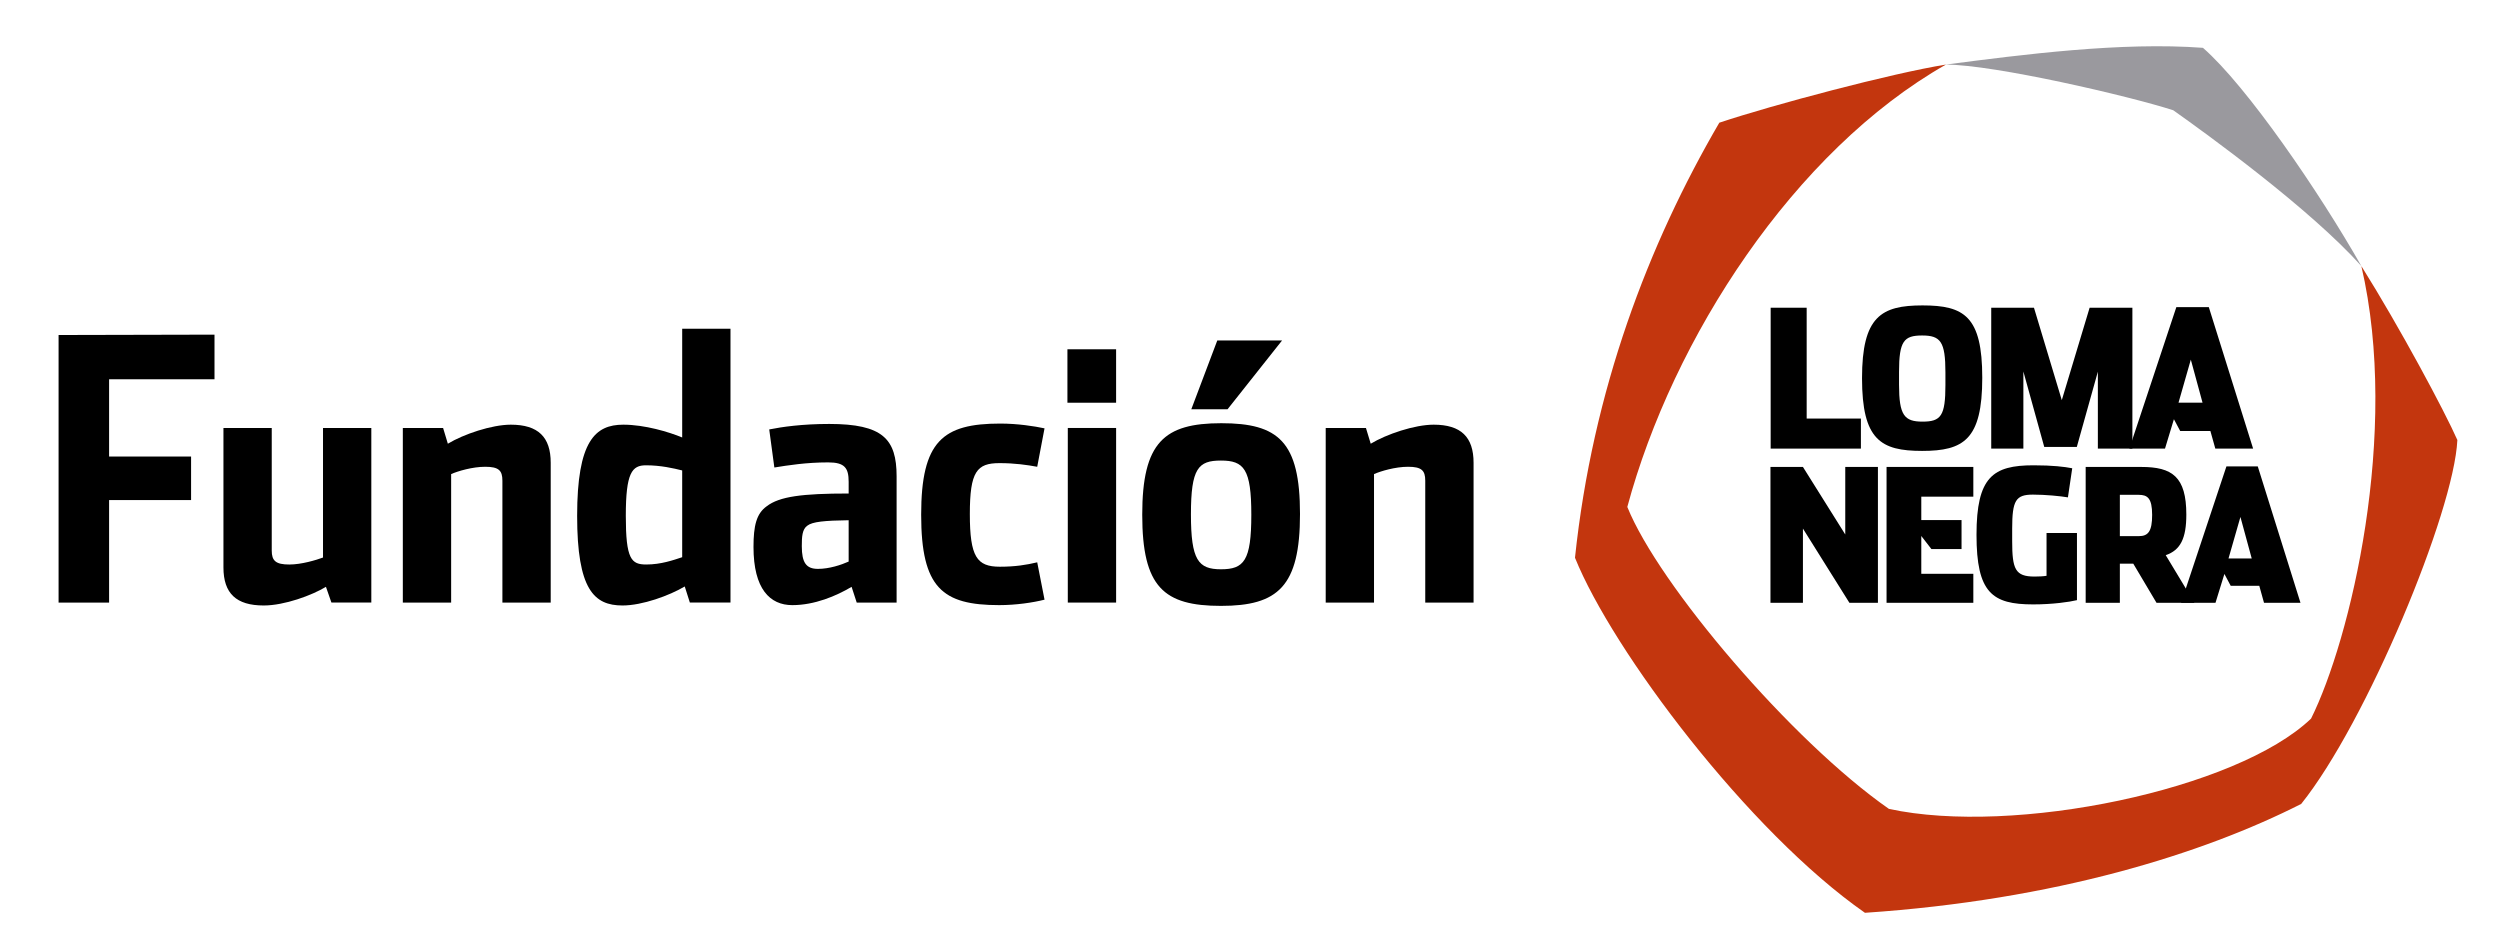
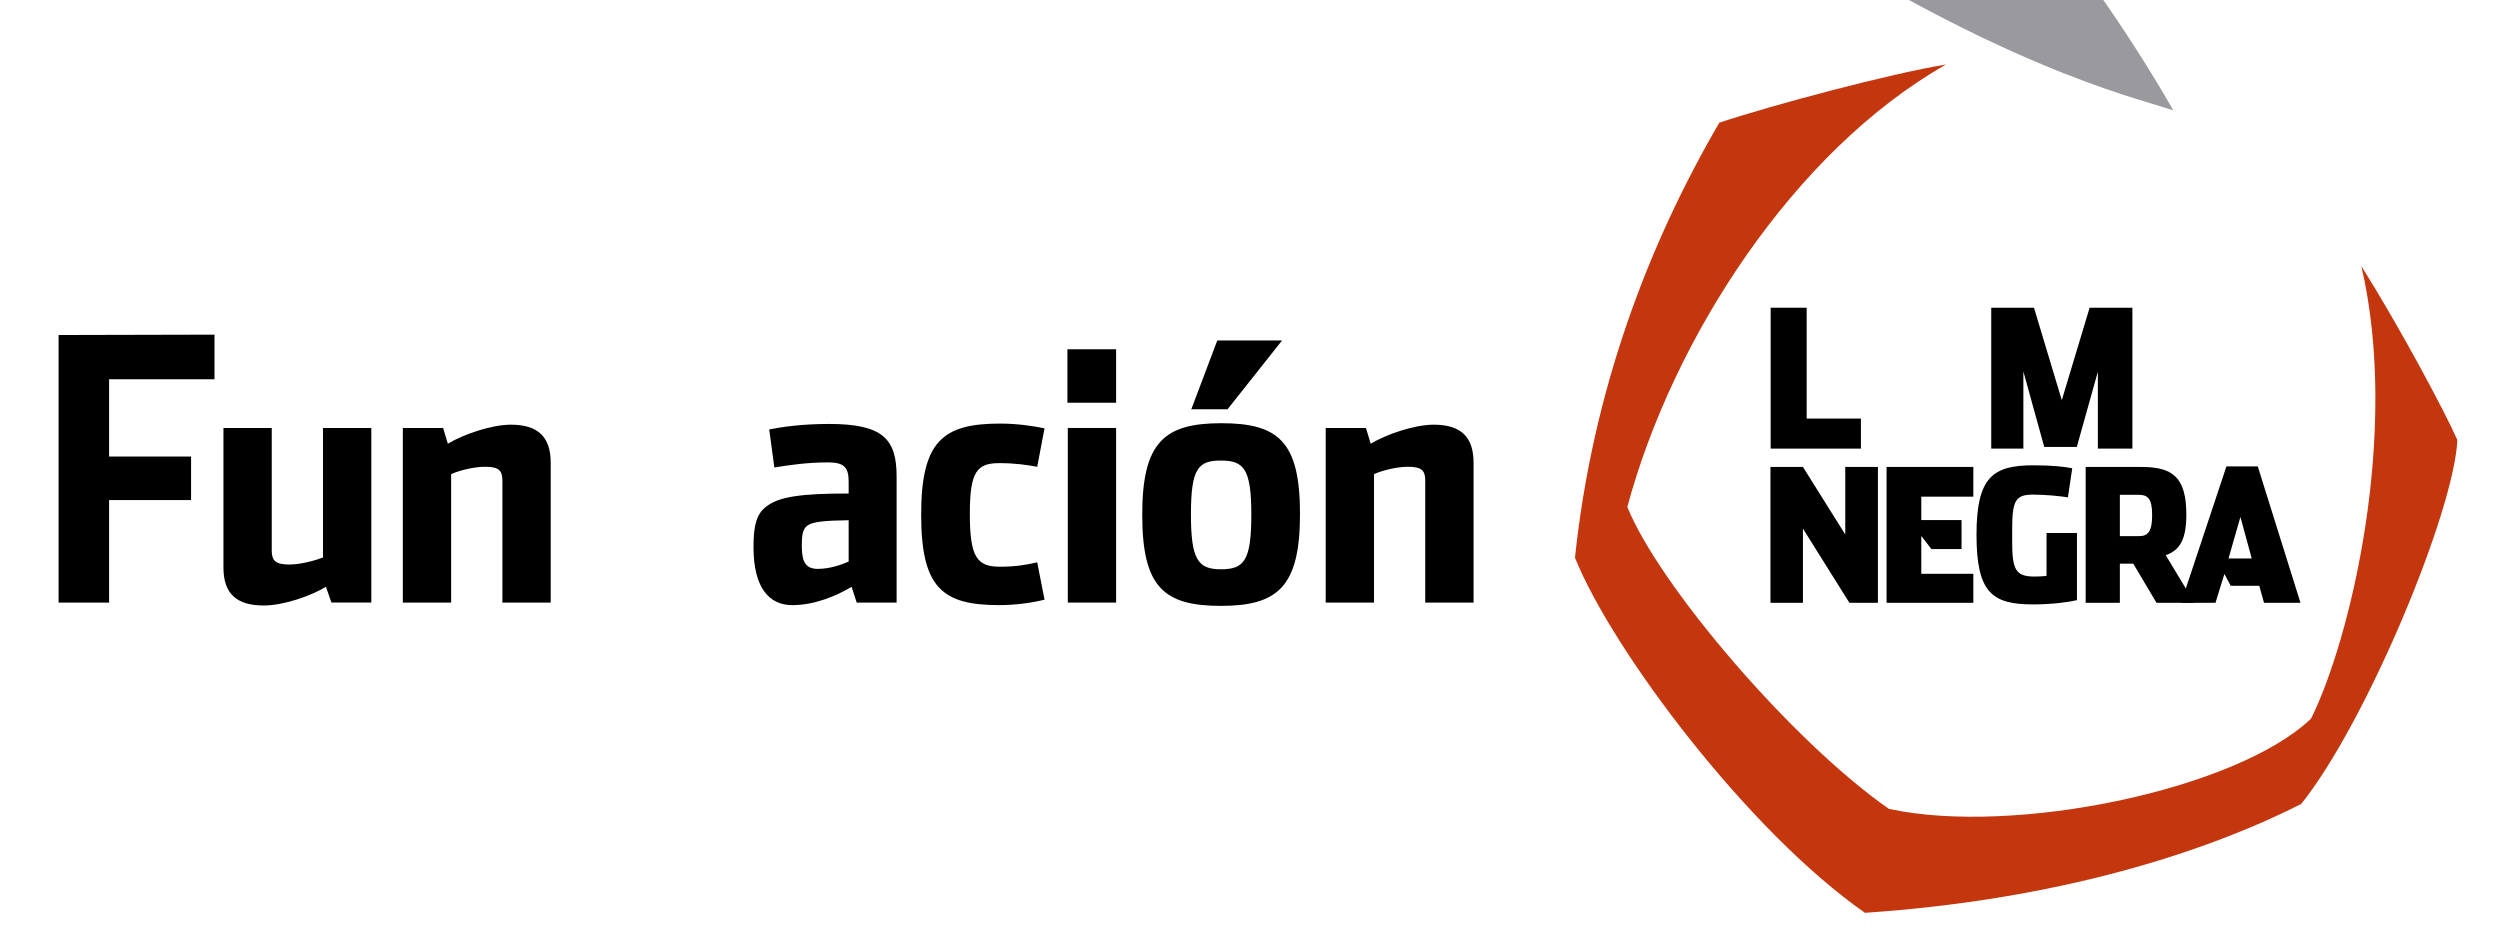
<svg xmlns="http://www.w3.org/2000/svg" version="1.1" id="Capa_1" x="0px" y="0px" width="201px" height="76.333px" viewBox="0 0 201 76.333" enable-background="new 0 0 201 76.333" xml:space="preserve">
  <polygon points="142.361,24.741 145.256,24.741 145.256,33.652 149.617,33.652 149.617,36.068 142.361,36.068 " />
-   <path d="M149.707,30.406c0-4.958,1.543-5.851,4.862-5.851c3.339,0,4.805,0.862,4.805,5.817c0,4.973-1.496,5.881-4.835,5.881  C151.218,36.253,149.707,35.374,149.707,30.406 M156.412,30.959v-1.017c0-2.478-0.393-2.969-1.873-2.969  c-1.462,0-1.856,0.446-1.856,2.925v1.03c0,2.462,0.425,2.971,1.887,2.971C156.051,33.899,156.412,33.438,156.412,30.959" />
  <polygon points="160.095,24.741 163.531,24.741 165.768,32.172 168.006,24.741 171.444,24.741 171.444,36.068 168.668,36.068   168.668,29.882 166.976,35.932 164.357,35.932 162.679,29.867 162.679,36.068 160.095,36.068 " />
  <polygon points="142.345,37.543 144.956,37.543 148.359,42.973 148.359,37.543 150.985,37.543 150.985,48.463 148.691,48.463   144.956,42.498 144.956,48.463 142.345,48.463 " />
  <path d="M158.911,43.002c0-4.657,1.319-5.592,4.585-5.592c1.534,0,2.491,0.117,3.111,0.238l-0.346,2.34  c-0.626-0.104-1.809-0.221-2.812-0.221c-1.38,0-1.67,0.46-1.67,2.745v0.993c0,2.257,0.245,2.85,1.794,2.85  c0.286,0,0.74-0.015,0.969-0.062v-3.442h2.446v5.401c-0.608,0.148-1.959,0.342-3.522,0.342  C160.171,48.595,158.911,47.662,158.911,43.002" />
  <path d="M176.432,48.463h-3.05l-1.868-3.146h-1.078v3.146h-2.748V37.543h4.479c2.477,0,3.614,0.786,3.614,3.829  c0,1.912-0.472,2.861-1.656,3.264L176.432,48.463z M171.969,43.105c0.745,0,1.063-0.386,1.063-1.707  c0-1.349-0.377-1.614-1.078-1.614h-1.518v3.321H171.969z" />
  <polygon points="158.656,39.931 158.656,37.543 151.679,37.543 151.679,48.463 158.656,48.463 158.656,46.134 154.472,46.134   154.472,43.094 155.286,44.146 157.708,44.146 157.708,41.816 154.472,41.816 154.472,39.931 " />
  <path d="M181.525,37.5h-2.521l-3.646,10.963h2.768l0.715-2.317l0.508,0.953h2.297l0.379,1.364h2.932L181.525,37.5z M179.172,44.901  l0.958-3.338l0.909,3.338H179.172z" />
-   <path d="M177.588,24.693h-2.61l-3.778,11.375h2.866l0.716-2.363l0.505,0.947h2.428l0.396,1.416h3.039L177.588,24.693z   M175.152,32.375l0.99-3.461l0.942,3.461H175.152z" />
-   <path fill="#9A999E" d="M174.728,8.864c2.672,1.888,11.003,7.918,15.126,12.528c-3.394-5.975-9.215-14.474-12.737-17.547  c-6.536-0.49-14.506,0.542-20.682,1.346C160.379,5.208,171.174,7.717,174.728,8.864" />
+   <path fill="#9A999E" d="M174.728,8.864c-3.394-5.975-9.215-14.474-12.737-17.547  c-6.536-0.49-14.506,0.542-20.682,1.346C160.379,5.208,171.174,7.717,174.728,8.864" />
  <path fill="#C3360E" d="M197.572,35.379c-1.012-2.301-4.623-9.049-7.719-13.987c3.124,13.419-0.9,30.082-4.044,36.384  c-5.968,5.712-23.885,9.442-33.941,7.258c-7.843-5.474-18.513-18.022-21.032-24.276c3.646-13.541,13.399-28.626,25.621-35.569  c-4.384,0.708-13.87,3.226-18.224,4.676c-5.692,9.761-10.185,21.502-11.604,34.978c3.017,7.479,13.93,22.003,23.313,28.546  c15.305-1.031,27.157-4.743,35.073-8.752C190.246,58.125,197.297,41.168,197.572,35.379" />
  <polygon points="4.71,26.935 17.246,26.905 17.246,30.494 8.771,30.494 8.771,36.705 15.363,36.705 15.363,40.207 8.771,40.207   8.771,48.447 4.71,48.447 " />
  <path d="M17.965,45.621V34.409h3.883v9.858c0,0.824,0.325,1.12,1.414,1.12c0.97,0,2.148-0.354,2.708-0.562V34.409h3.884v14.037  h-3.208l-0.44-1.265c-1.119,0.677-3.327,1.5-5.005,1.5C18.995,48.682,17.965,47.712,17.965,45.621" />
  <path d="M32.387,34.409h3.238l0.382,1.266c1.266-0.767,3.532-1.531,5.062-1.531c2.206,0,3.208,1.002,3.208,3.061v11.242h-3.884v-9.8  c0-0.823-0.295-1.118-1.383-1.118c-1.031,0-2.209,0.353-2.738,0.588v10.33h-3.885V34.409z" />
-   <path d="M46.402,41.473c0-6.004,1.441-7.329,3.708-7.329c1.736,0,3.678,0.589,4.738,1.029v-8.74h3.883v22.013h-3.267l-0.411-1.294  c-1.237,0.735-3.414,1.529-5.003,1.529C47.754,48.682,46.402,47.388,46.402,41.473 M54.848,44.799v-6.976  c-0.706-0.177-1.737-0.413-2.914-0.413c-1.119,0-1.619,0.589-1.619,4.063c0,3.501,0.442,3.913,1.647,3.913  C53.141,45.386,54.142,45.033,54.848,44.799" />
  <path d="M60.581,43.974c0-1.707,0.235-2.679,1.059-3.268c1.03-0.794,2.856-1.028,6.592-1.028v-0.942c0-1.118-0.324-1.56-1.647-1.56  c-1.766,0-3.238,0.235-4.327,0.411l-0.412-3.061c1.03-0.206,2.65-0.441,4.827-0.441c4.296,0,5.414,1.206,5.414,4.208v10.153h-3.207  l-0.412-1.265c-1.235,0.735-2.973,1.471-4.768,1.471C61.905,48.652,60.581,47.357,60.581,43.974 M68.232,45.15v-3.324  c-1.941,0.029-2.913,0.117-3.326,0.44c-0.411,0.295-0.441,0.883-0.441,1.648c0,1.325,0.354,1.824,1.296,1.824  C66.672,45.739,67.643,45.415,68.232,45.15" />
  <path d="M74.062,41.385c0-5.917,1.736-7.33,6.357-7.33c1.383,0,2.736,0.208,3.561,0.384l-0.588,3.09  c-0.795-0.147-1.797-0.294-3.032-0.294c-1.825,0-2.385,0.676-2.385,4.091c0,3.443,0.56,4.238,2.415,4.238  c1.236,0,2.148-0.148,3.002-0.354l0.588,3.003c-0.913,0.233-2.295,0.439-3.65,0.439C75.769,48.652,74.062,47.27,74.062,41.385" />
  <path d="M85.821,28.082h3.914v4.297h-3.914V28.082z M85.851,34.409h3.885v14.038h-3.885V34.409z" />
  <path d="M91.836,41.385c0-5.828,1.766-7.359,6.356-7.359s6.328,1.473,6.328,7.3c0,5.827-1.767,7.387-6.357,7.387  C93.573,48.712,91.836,47.211,91.836,41.385 M100.606,41.385c0-3.68-0.589-4.356-2.443-4.356c-1.823,0-2.412,0.617-2.412,4.326  c0,3.679,0.589,4.415,2.412,4.415C100.017,45.77,100.606,45.092,100.606,41.385 M97.869,27.375h5.208l-4.384,5.532h-2.913  L97.869,27.375z" />
  <path d="M106.587,34.409h3.235l0.384,1.266c1.266-0.767,3.531-1.531,5.061-1.531c2.208,0,3.208,1.002,3.208,3.061v11.242h-3.885  v-9.8c0-0.823-0.294-1.118-1.383-1.118c-1.03,0-2.207,0.353-2.736,0.588v10.33h-3.884V34.409z" />
</svg>